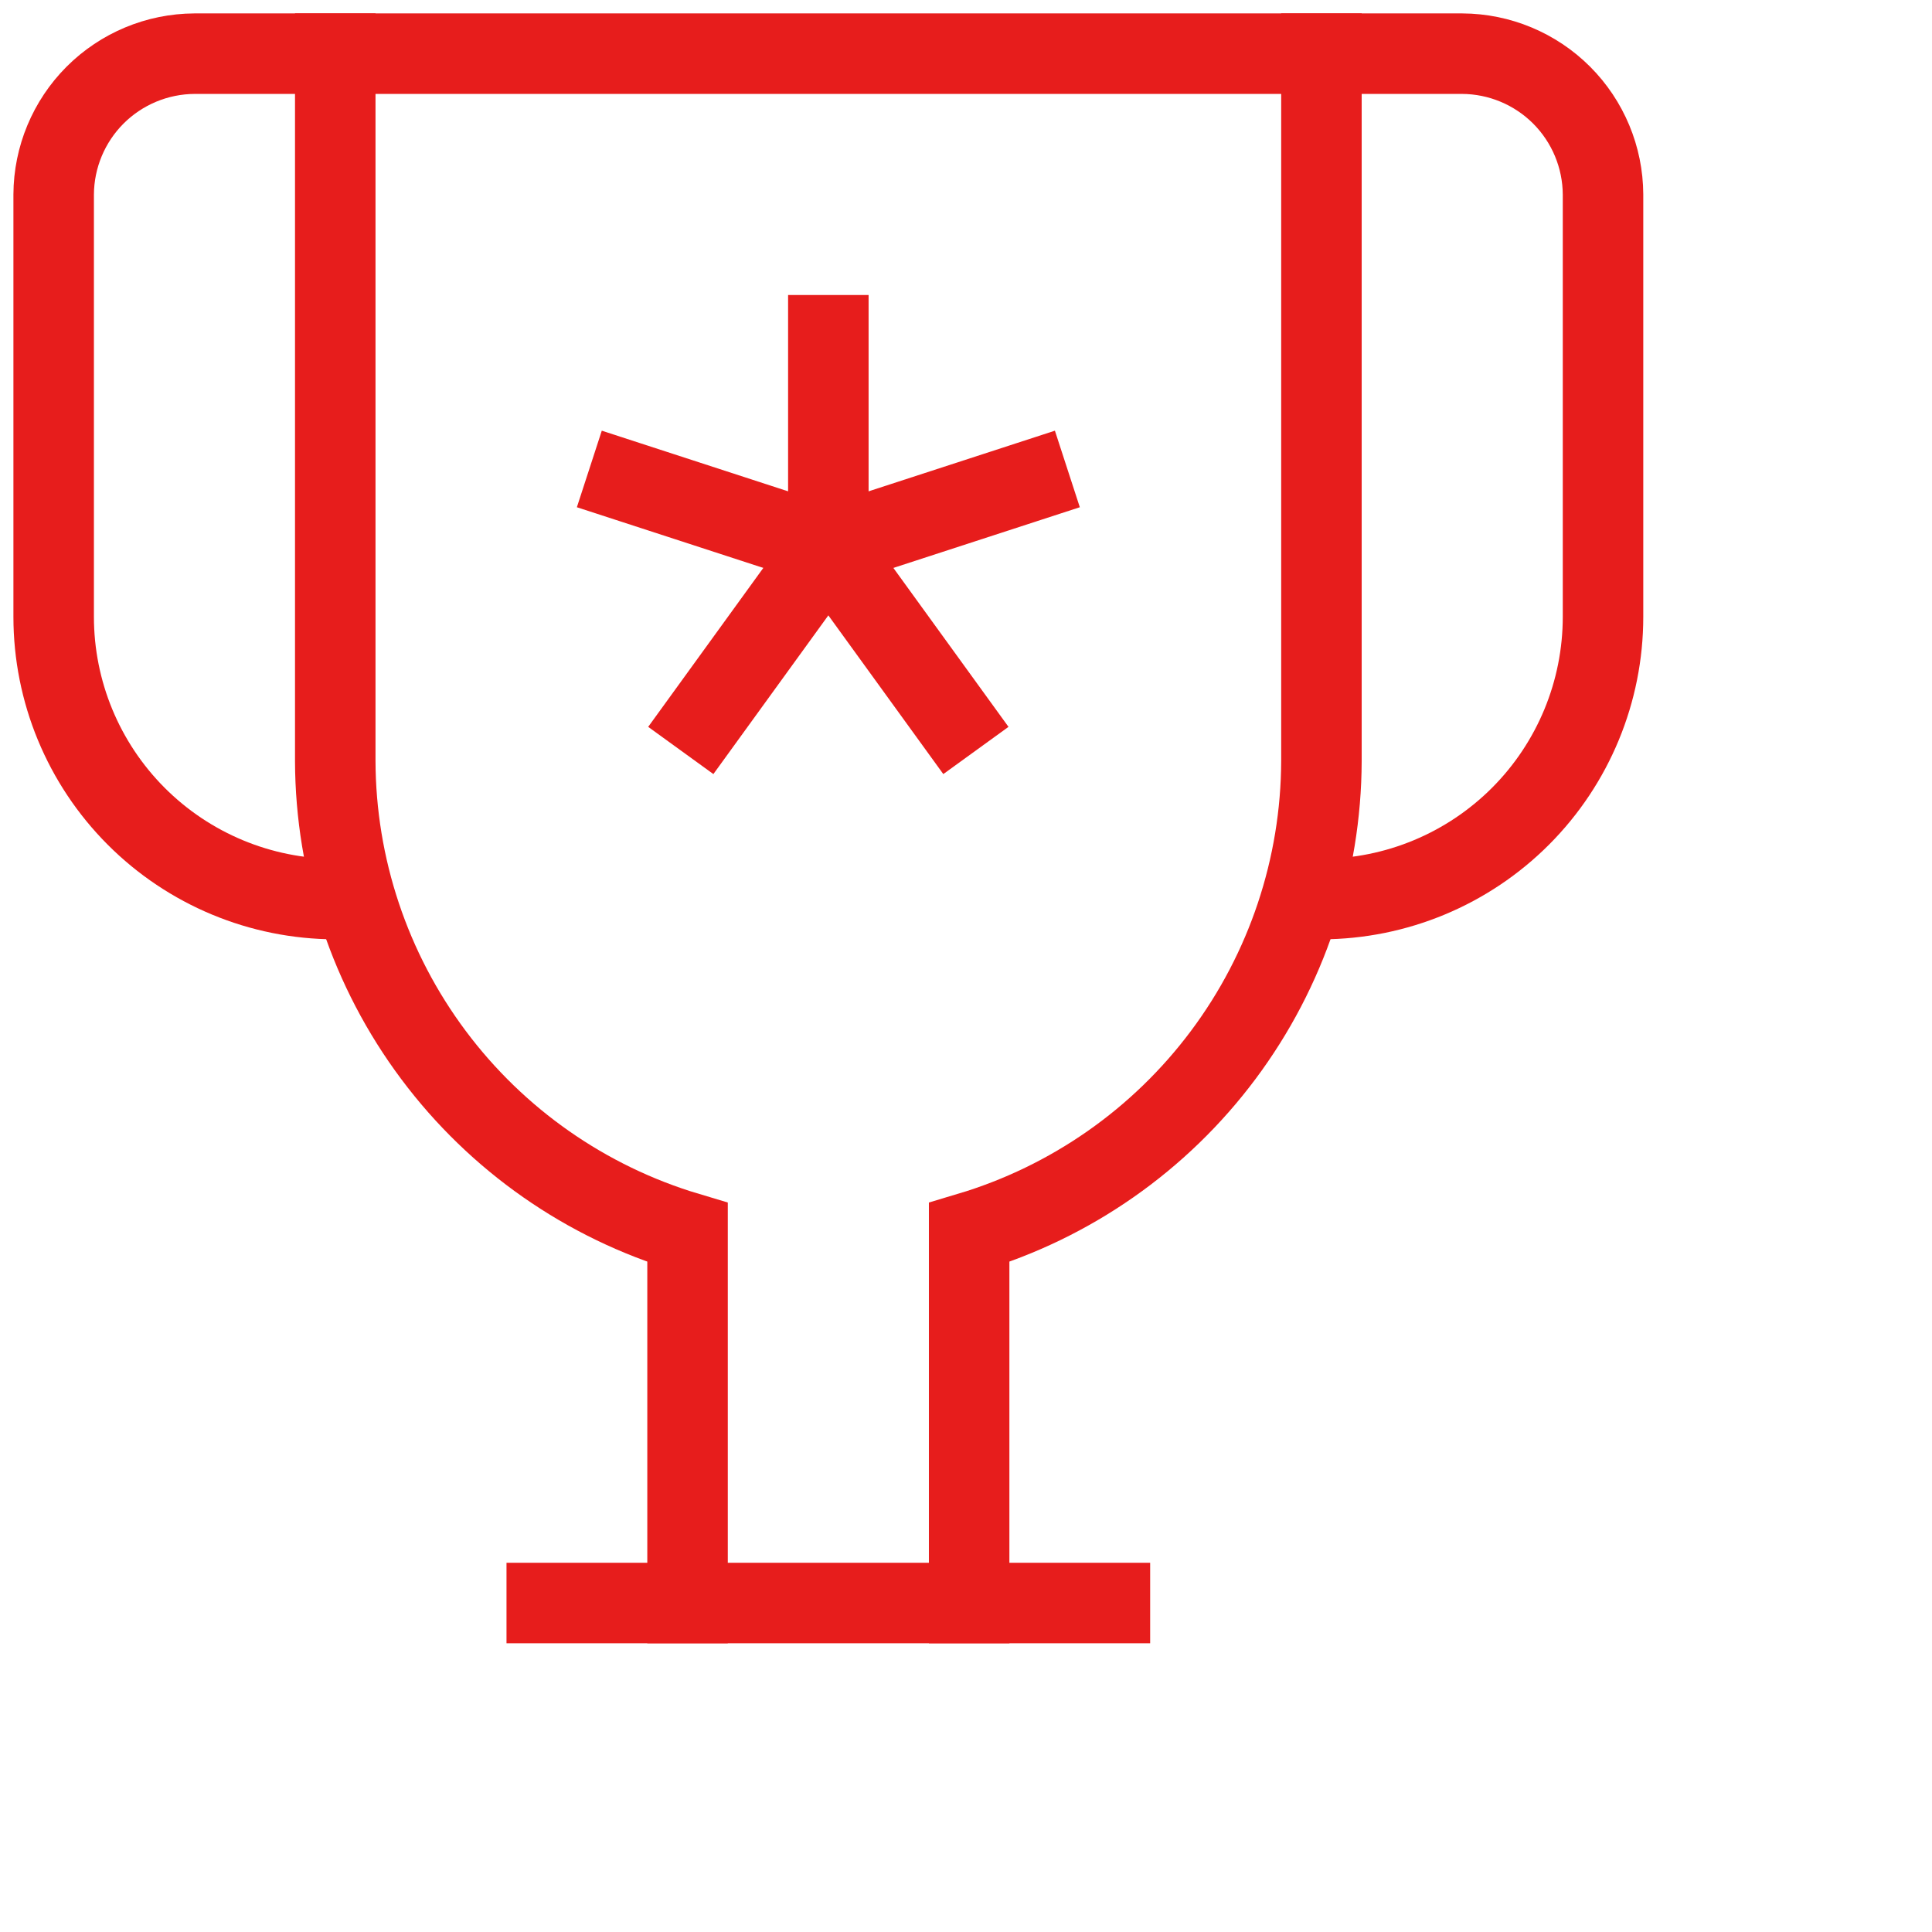
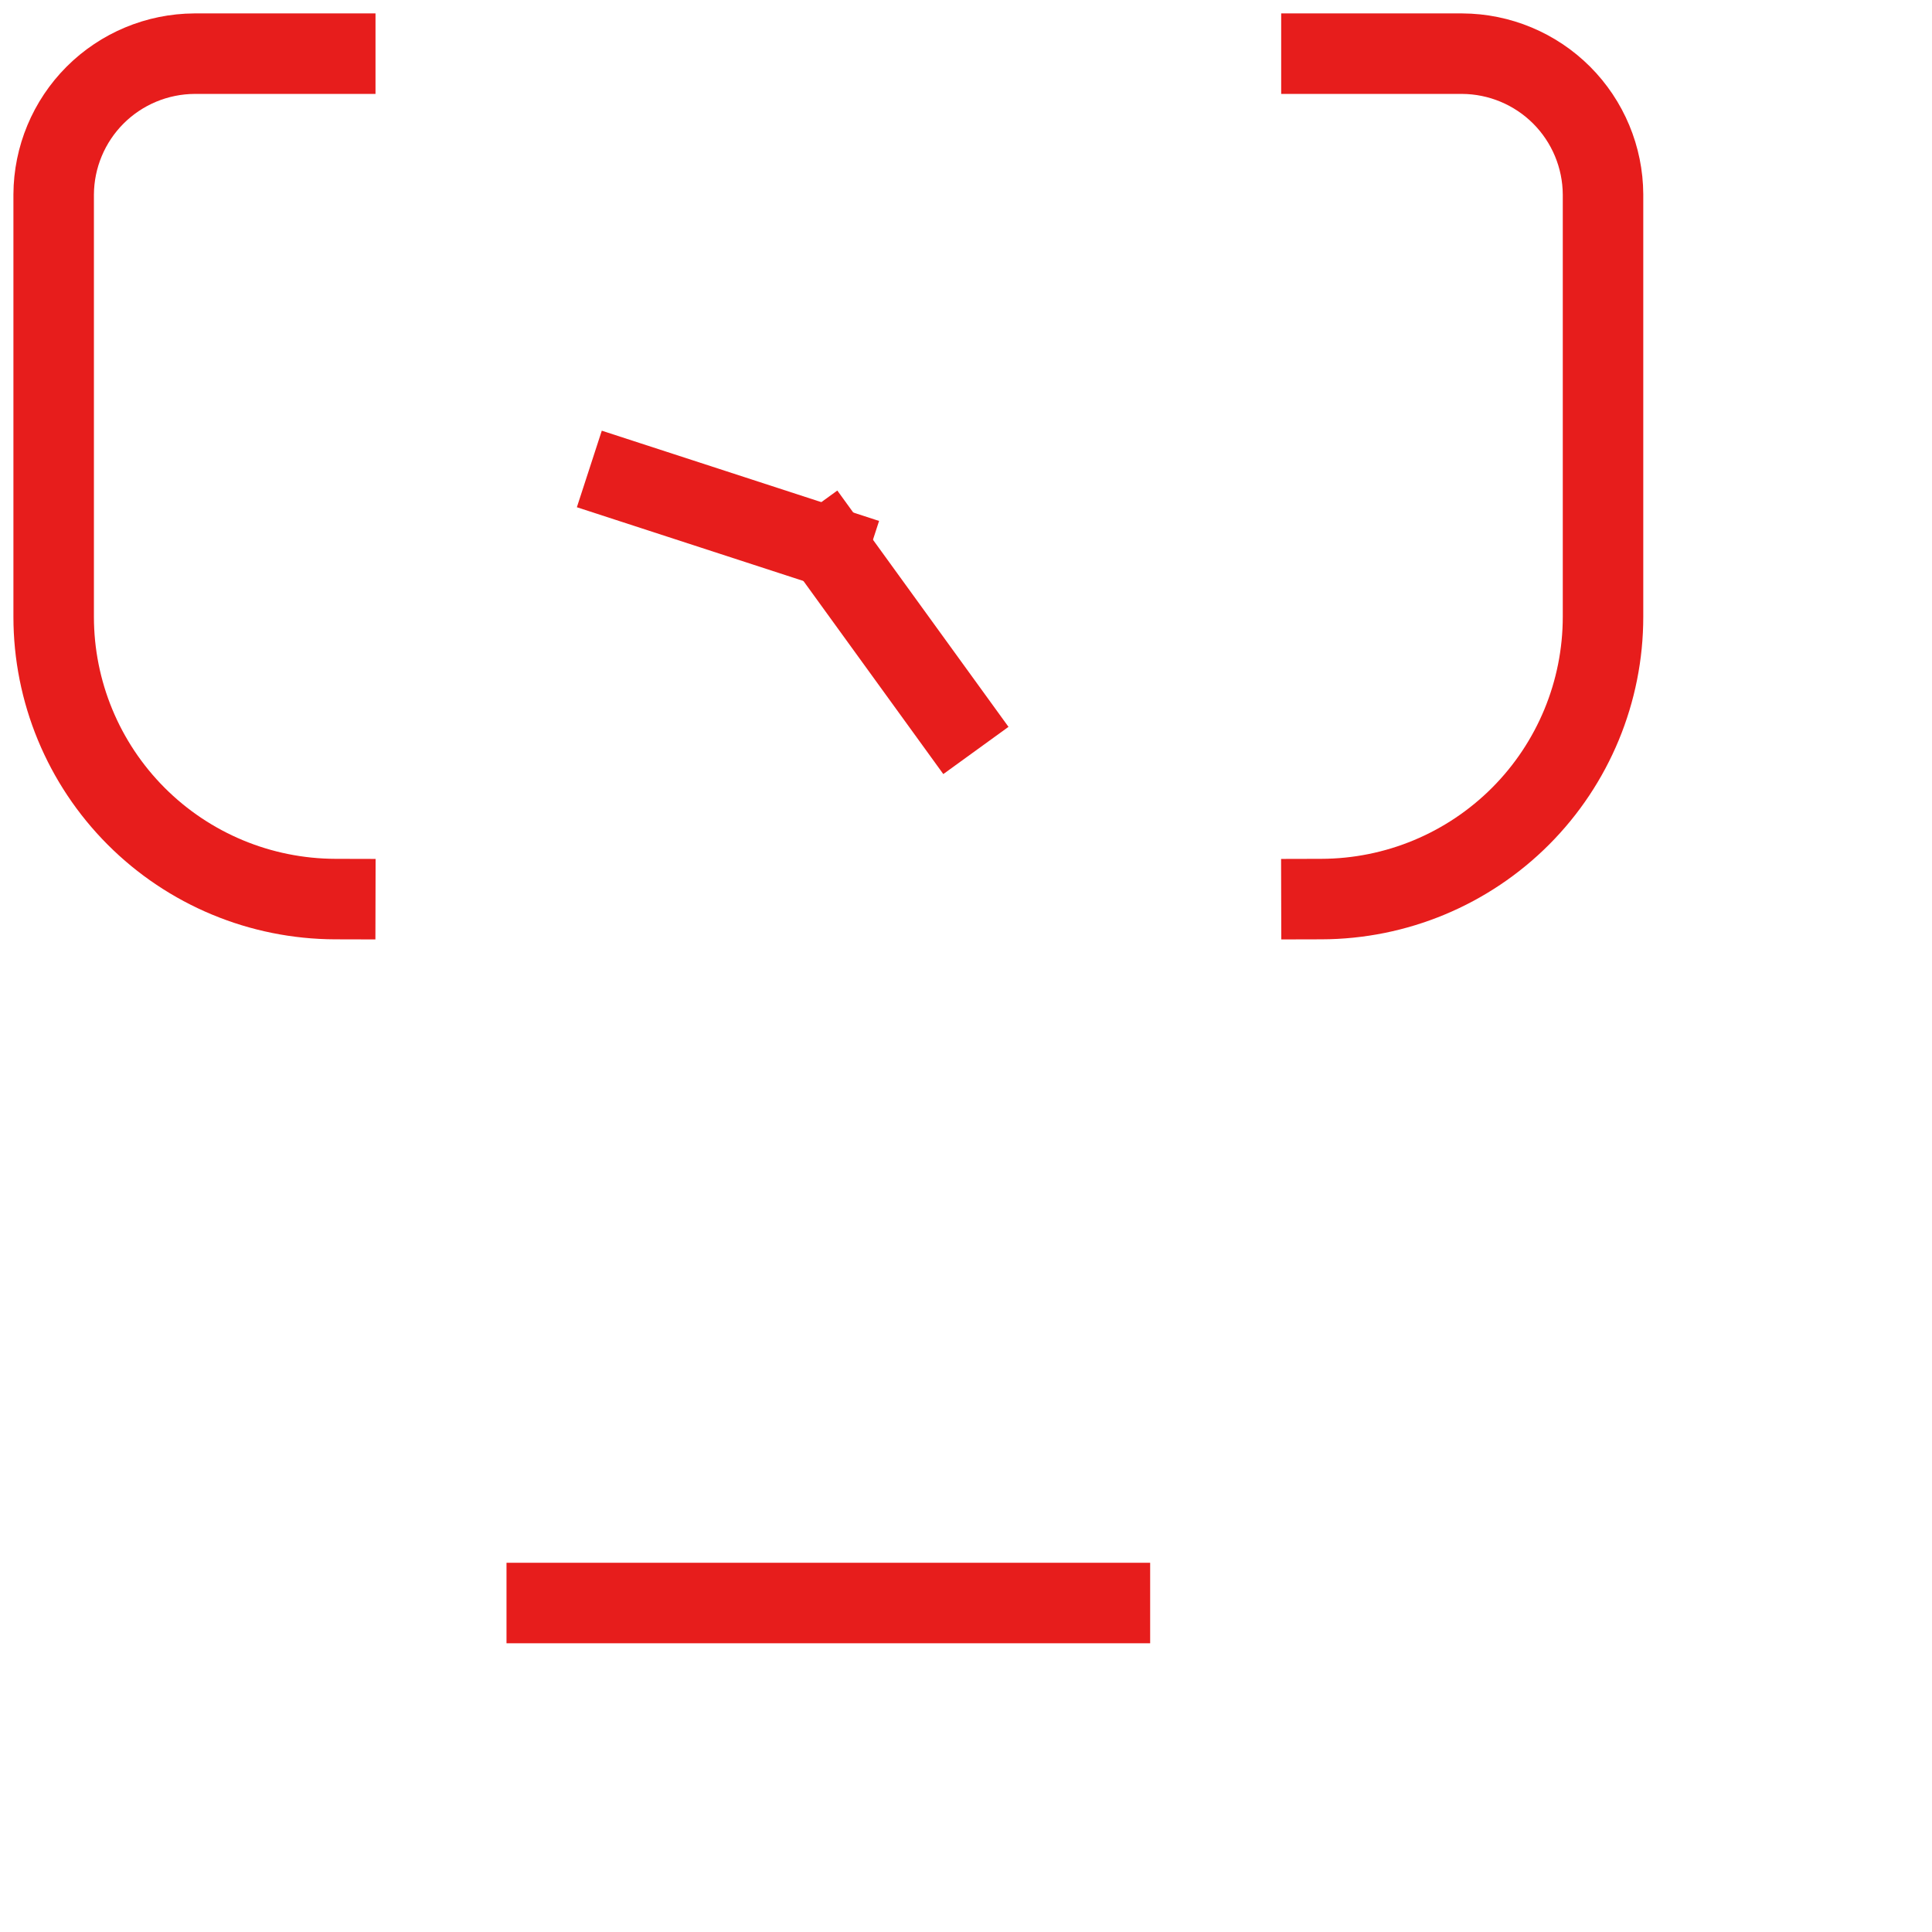
<svg xmlns="http://www.w3.org/2000/svg" width="72" height="72" viewBox="0 0 72 72" fill="none">
  <path d="M12.494 2H7.247C5.857 2.007 4.527 2.562 3.544 3.544C2.562 4.527 2.007 5.857 2 7.247V22.987C2 25.773 3.105 28.444 5.072 30.416C7.039 32.388 9.708 33.499 12.494 33.506V33.506" stroke="#E71D1C" stroke-width="3" stroke-miterlimit="10" stroke-linecap="square" />
  <path d="M49.246 2H54.493C55.882 2.007 57.213 2.562 58.196 3.544C59.178 4.527 59.733 5.857 59.74 7.247V22.987C59.74 25.773 58.635 28.444 56.668 30.416C54.7 32.388 52.032 33.499 49.246 33.506V33.506" stroke="#E71D1C" stroke-width="3" stroke-miterlimit="10" stroke-linecap="square" />
-   <path d="M36.117 59.74V45.932C39.902 44.801 43.222 42.481 45.586 39.316C47.951 36.151 49.234 32.31 49.246 28.36V2H12.494V28.36C12.506 32.31 13.789 36.151 16.154 39.316C18.518 42.481 21.838 44.801 25.623 45.932V59.74" stroke="#E71D1C" stroke-width="3" stroke-miterlimit="10" stroke-linecap="square" />
-   <path d="M30.87 12.494V20.376" stroke="#E71D1C" stroke-width="3" stroke-miterlimit="10" stroke-linecap="square" />
  <path d="M23.389 17.941L30.87 20.376" stroke="#E71D1C" stroke-width="3" stroke-miterlimit="10" stroke-linecap="square" />
-   <path d="M26.251 26.753L30.87 20.376" stroke="#E71D1C" stroke-width="3" stroke-miterlimit="10" stroke-linecap="square" />
  <path d="M35.489 26.753L30.87 20.376" stroke="#E71D1C" stroke-width="3" stroke-miterlimit="10" stroke-linecap="square" />
-   <path d="M38.351 17.941L30.87 20.376" stroke="#E71D1C" stroke-width="3" stroke-miterlimit="10" stroke-linecap="square" />
  <path d="M20.376 59.74H41.363" stroke="#E71D1C" stroke-width="3" stroke-miterlimit="10" stroke-linecap="square" />
</svg>